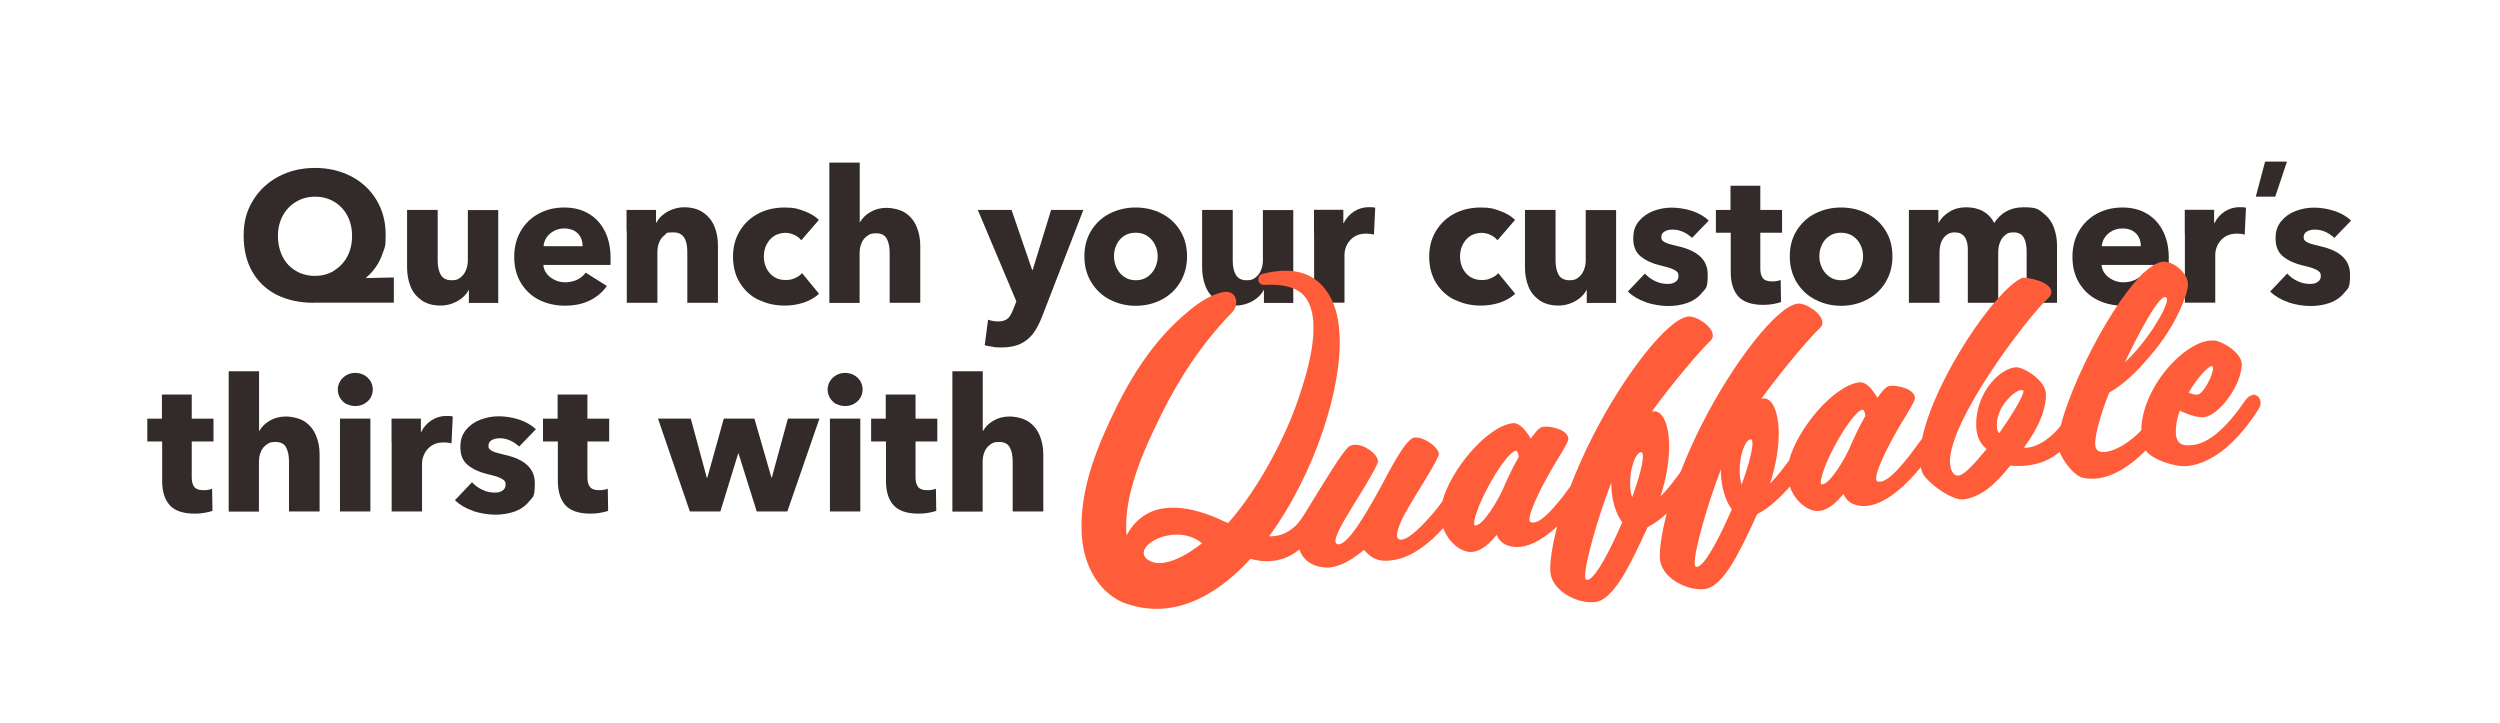
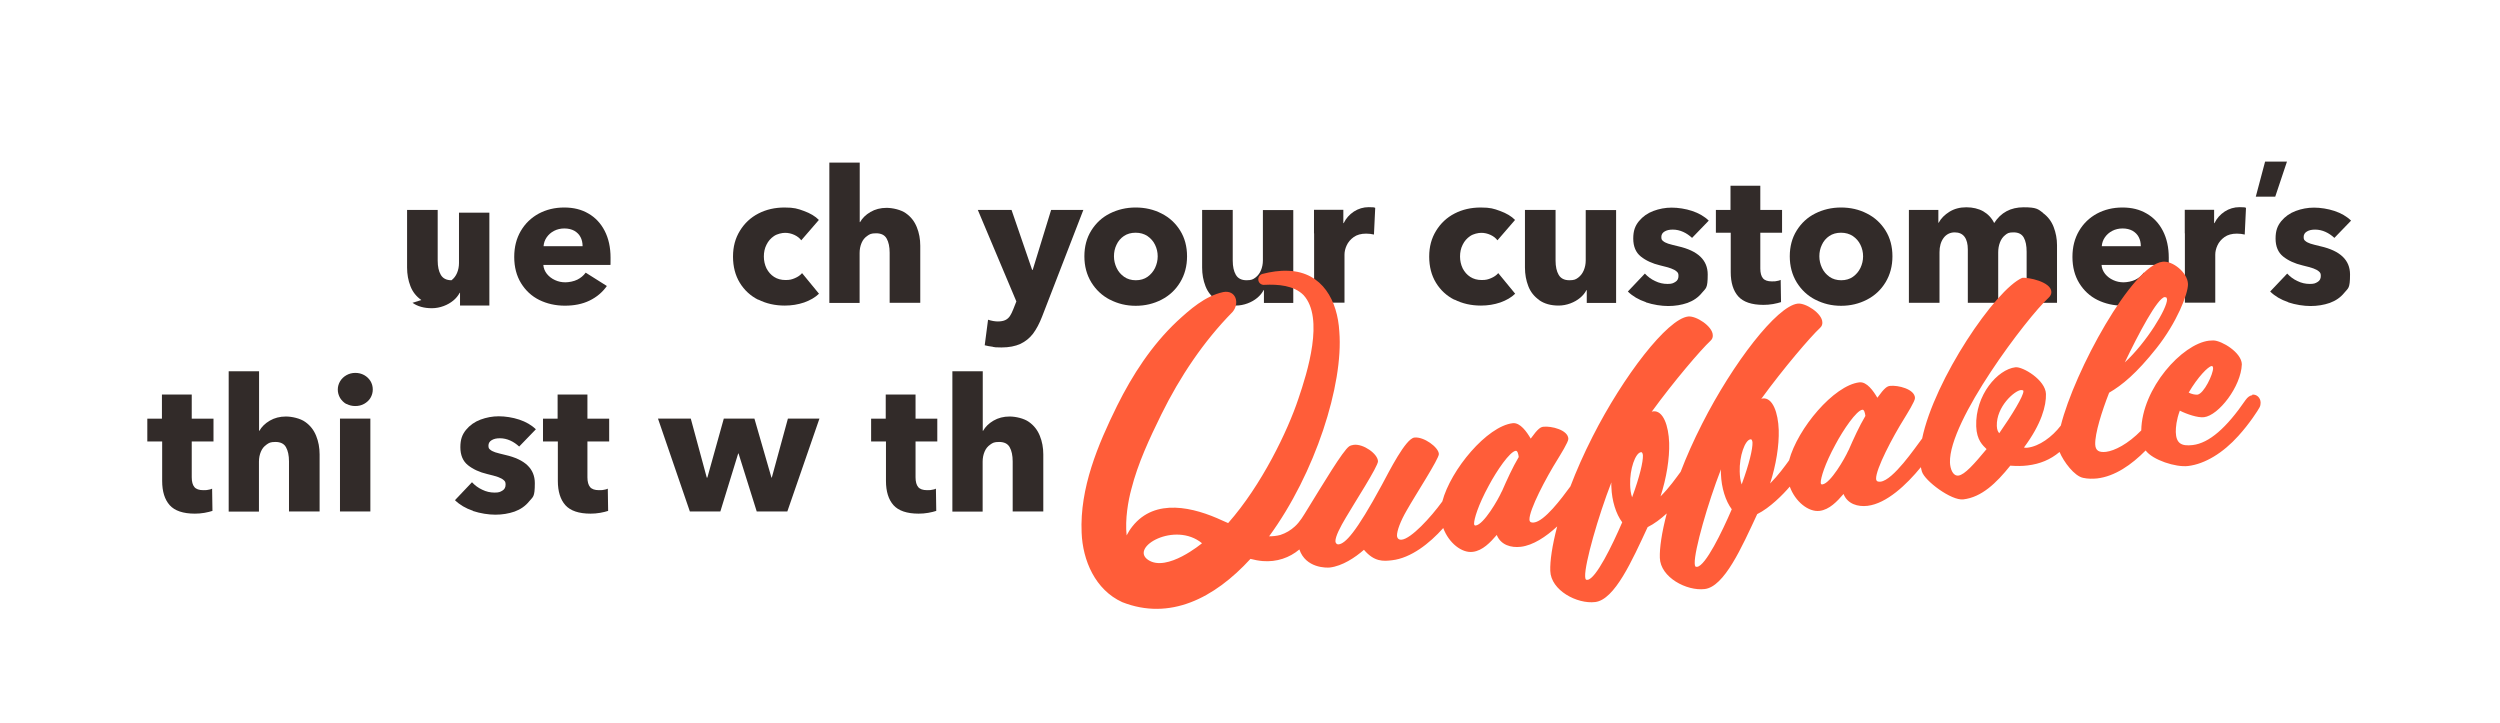
<svg xmlns="http://www.w3.org/2000/svg" id="Layer_1" version="1.1" viewBox="0 0 2172.2 628.1">
  <defs>
    <style>
      .st0 {
        fill: #322b29;
      }

      .st1 {
        fill: #ff5d39;
      }
    </style>
  </defs>
  <g>
-     <path class="st0" d="M272.7,263.1c-12.1,0-22.8-2.3-32-6.8-9.2-4.6-16.3-11.3-21.4-20.1-5.1-8.8-7.6-19.3-7.6-31.6s2.7-21.5,8.1-30.4c5.4-8.9,12.8-15.8,22.2-20.8s20-7.5,31.7-7.5,22.2,2.5,31.6,7.4c9.3,4.9,16.7,11.8,21.9,20.6,5.3,8.8,7.9,18.9,7.9,30.1s-.8,10.6-2.4,15.5c-1.6,4.8-3.7,9.1-6.3,12.7-2.6,3.7-5.3,6.6-8.2,8.9v.5l24-.5v21.9h-69.5ZM290.1,235.2c4.9-3,8.8-7,11.6-12.2,2.8-5.2,4.2-11.2,4.2-18s-1.4-12.4-4.1-17.6c-2.7-5.2-6.6-9.2-11.4-12.1-4.9-2.9-10.5-4.4-16.7-4.4s-11.5,1.5-16.4,4.4-8.8,6.9-11.6,12.1c-2.8,5.2-4.2,11-4.2,17.6s1.4,12.8,4.1,18.1c2.7,5.3,6.5,9.3,11.4,12.2,4.8,2.9,10.4,4.4,16.6,4.4s11.7-1.5,16.6-4.4h-.1Z" />
-     <path class="st0" d="M366.1,260.7c-4.4-3.1-7.6-7.1-9.5-12.1-1.9-4.9-2.9-10.3-2.9-16.1v-50.1h26.6v44c0,5.2.9,9.3,2.7,12.4,1.8,3.1,4.9,4.7,9.3,4.7s5.6-.8,7.7-2.3c2.1-1.6,3.7-3.7,4.8-6.3,1.1-2.6,1.7-5.5,1.7-8.6v-43.8h26.4v80.7h-25.5v-11.1h-.3c-1.3,2.5-3.1,4.7-5.5,6.7s-5.2,3.6-8.4,4.8c-3.2,1.2-6.7,1.9-10.3,1.9-6.8,0-12.4-1.6-16.8-4.7h0Z" />
+     <path class="st0" d="M366.1,260.7c-4.4-3.1-7.6-7.1-9.5-12.1-1.9-4.9-2.9-10.3-2.9-16.1v-50.1h26.6v44c0,5.2.9,9.3,2.7,12.4,1.8,3.1,4.9,4.7,9.3,4.7c2.1-1.6,3.7-3.7,4.8-6.3,1.1-2.6,1.7-5.5,1.7-8.6v-43.8h26.4v80.7h-25.5v-11.1h-.3c-1.3,2.5-3.1,4.7-5.5,6.7s-5.2,3.6-8.4,4.8c-3.2,1.2-6.7,1.9-10.3,1.9-6.8,0-12.4-1.6-16.8-4.7h0Z" />
    <path class="st0" d="M468.7,260.7c-6.7-3.3-12-8.2-16-14.7-3.9-6.4-5.9-14-5.9-22.7s1.9-16.1,5.7-22.6c3.8-6.5,9-11.5,15.6-15.1,6.6-3.5,13.9-5.3,22.1-5.3s15,1.7,21,5.2c6.1,3.5,10.8,8.5,14.2,15.1,3.4,6.6,5.1,14.4,5.1,23.3s0,5-.2,6.3h-58.2c.2,2.9,1.3,5.5,3.1,7.8,1.9,2.3,4.2,4.1,7.1,5.4,2.8,1.3,5.8,1.9,8.9,1.9s7.4-.8,10.4-2.3,5.4-3.5,7.3-6.1l18.4,11.6c-3.9,5.5-8.9,9.7-15.1,12.7-6.2,3-13.3,4.4-21.4,4.4s-15.6-1.7-22.3-5h.2ZM506.2,213.8c0-2.9-.6-5.5-1.8-7.8-1.2-2.3-3-4.1-5.4-5.5-2.4-1.3-5.3-2-8.6-2s-6.3.7-9,2.1c-2.7,1.4-4.8,3.3-6.4,5.6s-2.5,4.9-2.7,7.7h34-.1Z" />
-     <path class="st0" d="M544.4,200.9v-18.5h25.6v11.1h.3c1.3-2.5,3.1-4.7,5.5-6.7s5.2-3.6,8.4-4.8,6.6-1.9,10.2-1.9c6.8,0,12.4,1.6,16.8,4.7,4.4,3.1,7.6,7.1,9.6,12.1,2,4.9,3,10.3,3,16.1v50.1h-26.6v-44.3c0-11.3-4-16.9-11.9-16.9s-5.6.8-7.7,2.3c-2.2,1.6-3.8,3.7-4.8,6.3-1.1,2.6-1.6,5.5-1.6,8.6v44h-26.6v-62.2h-.2Z" />
    <path class="st0" d="M658.9,260.5c-6.8-3.4-12.2-8.4-16.1-14.8-3.9-6.4-5.9-14-5.9-22.7s2-16,6-22.5,9.3-11.5,16.1-15,14.3-5.2,22.7-5.2,11.3,1,16.8,3,9.9,4.6,13,7.8l-15.3,17.7c-1.4-1.9-3.4-3.5-6-4.7s-5.3-1.8-8-1.8-6.9.9-9.7,2.8c-2.8,1.9-5,4.4-6.5,7.5-1.6,3.1-2.3,6.6-2.3,10.3s.8,7.2,2.3,10.3c1.6,3.1,3.8,5.6,6.6,7.4,2.8,1.8,6.1,2.7,9.9,2.7s5.5-.5,8.1-1.6,4.7-2.5,6.3-4.4l14.7,17.9c-3.3,3.2-7.6,5.7-12.9,7.6-5.3,1.8-10.9,2.7-16.8,2.7-8.5,0-16.1-1.7-23-5.2v.2Z" />
    <path class="st0" d="M720.6,263.1v-121.8h26.4v51.7h.3c1.9-3.4,4.9-6.4,9-8.8,4.1-2.4,8.8-3.6,14-3.6s12.5,1.6,16.8,4.7c4.4,3.1,7.5,7.1,9.5,12.1,2,4.9,3,10.3,3,16.1v49.6h-26.6v-43.5c0-5.2-.9-9.3-2.6-12.3-1.7-3.1-4.8-4.6-9.2-4.6s-5.6.8-7.7,2.3c-2.2,1.5-3.8,3.5-4.9,6.1-1.1,2.6-1.7,5.5-1.7,8.7v43.4h-26.4.1Z" />
    <path class="st0" d="M862.6,301.3c-2.6-.3-5-.8-7-1.3l2.9-22.2c3.1,1,6,1.5,8.5,1.5s4.9-.4,6.5-1.2c1.7-.8,3-2,4-3.5s2-3.5,3-6.1l2.6-6.6-33.5-79.5h29.3l17.9,52.1h.5l16-52.1h28l-35.9,92.8c-2.3,5.9-4.9,10.8-7.8,14.7-3,3.9-6.6,6.8-11,8.9-4.4,2-9.9,3.1-16.4,3.1s-4.9-.2-7.5-.5h0Z" />
    <path class="st0" d="M964.4,260.4c-6.8-3.5-12.2-8.6-16.2-15.1-4-6.6-6-14.1-6-22.6s2-16,6-22.4,9.3-11.4,16.1-14.8c6.8-3.4,14.2-5.2,22.4-5.2s15.7,1.7,22.5,5.2c6.8,3.4,12.2,8.4,16.2,14.8,4,6.4,6,13.9,6,22.4s-2,16-6,22.6-9.4,11.6-16.2,15.1-14.2,5.3-22.4,5.3-15.5-1.8-22.3-5.3h0ZM997.1,240.5c2.8-2,5-4.6,6.5-7.7,1.5-3.2,2.3-6.5,2.3-10.1s-.8-6.9-2.3-10-3.7-5.6-6.6-7.6c-2.9-1.9-6.3-2.9-10.3-2.9s-7.4,1-10.2,2.9-5,4.5-6.4,7.6c-1.5,3.1-2.2,6.4-2.2,10s.8,6.9,2.3,10.1c1.5,3.2,3.7,5.7,6.5,7.7s6.3,3,10.2,3,7.4-1,10.2-3Z" />
    <path class="st0" d="M1056.9,260.7c-4.4-3.1-7.6-7.1-9.5-12.1-1.9-4.9-2.9-10.3-2.9-16.1v-50.1h26.6v44c0,5.2.9,9.3,2.7,12.4,1.8,3.1,4.9,4.7,9.3,4.7s5.6-.8,7.7-2.3c2.1-1.6,3.7-3.7,4.8-6.3,1.1-2.6,1.7-5.5,1.7-8.6v-43.8h26.4v80.7h-25.5v-11.1h-.3c-1.3,2.5-3.1,4.7-5.5,6.7s-5.2,3.6-8.4,4.8c-3.2,1.2-6.7,1.9-10.3,1.9-6.8,0-12.4-1.6-16.8-4.7h0Z" />
    <path class="st0" d="M1141.7,202.8v-20.5h25.5v11.6h.3c2-4.2,5-7.5,8.9-10.1,3.9-2.5,8.2-3.8,12.9-3.8s4.5.2,5.6.6l-1.1,23.2c-2-.5-4.3-.8-6.8-.8-4.4,0-8,1-10.8,3s-4.8,4.4-6.1,7.2c-1.3,2.8-1.9,5.5-1.9,8.1v41.7h-26.4v-60.3h0Z" />
    <path class="st0" d="M1263.8,260.5c-6.8-3.4-12.2-8.4-16.1-14.8-3.9-6.4-5.9-14-5.9-22.7s2-16,6-22.5,9.3-11.5,16.1-15c6.8-3.5,14.3-5.2,22.7-5.2s11.3,1,16.8,3,9.9,4.6,13,7.8l-15.3,17.7c-1.4-1.9-3.4-3.5-6-4.7s-5.3-1.8-8-1.8-6.9.9-9.7,2.8c-2.8,1.9-5,4.4-6.5,7.5-1.6,3.1-2.3,6.6-2.3,10.3s.8,7.2,2.3,10.3c1.6,3.1,3.8,5.6,6.6,7.4,2.8,1.8,6.1,2.7,9.9,2.7s5.5-.5,8.1-1.6,4.7-2.5,6.3-4.4l14.7,17.9c-3.3,3.2-7.6,5.7-12.9,7.6-5.3,1.8-10.9,2.7-16.8,2.7-8.5,0-16.1-1.7-23-5.2v.2Z" />
    <path class="st0" d="M1337.4,260.7c-4.4-3.1-7.6-7.1-9.5-12.1-1.9-4.9-2.9-10.3-2.9-16.1v-50.1h26.6v44c0,5.2.9,9.3,2.7,12.4,1.8,3.1,4.9,4.7,9.3,4.7s5.6-.8,7.7-2.3c2.1-1.6,3.7-3.7,4.8-6.3,1.1-2.6,1.7-5.5,1.7-8.6v-43.8h26.4v80.7h-25.5v-11.1h-.3c-1.3,2.5-3.1,4.7-5.5,6.7s-5.2,3.6-8.4,4.8c-3.2,1.2-6.7,1.9-10.3,1.9-6.8,0-12.4-1.6-16.8-4.7h0Z" />
    <path class="st0" d="M1430,262.5c-6.3-2.1-11.5-5.2-15.6-9.2l14.8-15.6c2.5,2.7,5.4,4.9,8.9,6.5,3.4,1.7,7,2.5,10.8,2.5s4.8-.6,6.7-1.7c1.9-1.1,2.8-2.9,2.8-5.2s-.5-2.9-1.6-3.9-2.7-1.9-4.9-2.7c-2.2-.8-5.3-1.6-9.4-2.6-6.8-1.6-12.4-4.2-16.8-7.7s-6.6-8.8-6.6-15.6,1.6-11,4.9-15.1c3.3-4,7.5-7,12.6-8.9s10.4-2.9,15.9-2.9,12.1,1,17.8,2.9c5.7,1.9,10.6,4.7,14.4,8.4l-14.5,15c-2.3-2.1-4.8-3.9-7.7-5.2-2.9-1.3-5.9-2-9-2s-5.2.5-7.1,1.6-2.9,2.7-2.9,4.8.5,2.7,1.5,3.5c1,.9,2.4,1.6,4.4,2.3,2,.6,4.9,1.4,8.8,2.3,17.1,3.9,25.6,12,25.6,24.5s-1.6,11.7-4.9,15.8-7.5,7-12.7,8.9c-5.2,1.8-10.8,2.7-16.7,2.7s-13.1-1.1-19.4-3.2v-.2Z" />
    <path class="st0" d="M1510.4,257.6c-4.4-4.9-6.6-12-6.6-21.1v-34.3h-12.9v-19.8h12.7v-21h25.9v21h18.9v19.8h-18.9v31.1c0,3.9.8,6.7,2.3,8.5s4.1,2.7,7.7,2.7,2.7-.1,4.1-.3c1.5-.2,2.7-.5,3.6-1l.3,19.3c-1.8.6-4.2,1.2-7,1.7s-5.6.7-8.3.7c-10.2,0-17.5-2.5-21.9-7.4h.1Z" />
    <path class="st0" d="M1577.3,260.4c-6.8-3.5-12.2-8.6-16.2-15.1-4-6.6-6-14.1-6-22.6s2-16,6-22.4,9.3-11.4,16.1-14.8c6.8-3.4,14.2-5.2,22.4-5.2s15.7,1.7,22.5,5.2c6.8,3.4,12.2,8.4,16.2,14.8,4,6.4,6,13.9,6,22.4s-2,16-6,22.6-9.4,11.6-16.2,15.1c-6.8,3.5-14.2,5.3-22.4,5.3s-15.5-1.8-22.3-5.3h0ZM1610,240.5c2.8-2,5-4.6,6.5-7.7,1.5-3.2,2.3-6.5,2.3-10.1s-.8-6.9-2.3-10-3.7-5.6-6.6-7.6c-2.9-1.9-6.3-2.9-10.3-2.9s-7.4,1-10.2,2.9c-2.8,1.9-5,4.5-6.4,7.6-1.5,3.1-2.2,6.4-2.2,10s.8,6.9,2.3,10.1c1.5,3.2,3.7,5.7,6.5,7.7s6.3,3,10.2,3,7.4-1,10.2-3Z" />
    <path class="st0" d="M1775,185c4.4,3.2,7.5,7.3,9.4,12.3s2.9,10.2,2.9,15.7v50.1h-26.4v-44.3c0-5.3-.8-9.4-2.5-12.4s-4.6-4.5-8.9-4.5-5.3.8-7.3,2.4c-2,1.6-3.5,3.7-4.5,6.4-1,2.6-1.5,5.5-1.5,8.6v43.8h-26.4v-46.3c0-4.7-.9-8.4-2.8-11s-4.8-3.9-8.6-3.9-7.3,1.6-9.7,4.9c-2.4,3.3-3.5,7.4-3.5,12.3v44h-26.6v-80.7h25.6v11.1h.3c2-3.8,5.2-6.9,9.3-9.5,4.2-2.6,9.1-3.9,14.7-3.9s10.6,1.2,14.7,3.5c4.1,2.4,7.3,5.7,9.5,10.2,5.8-9.1,14.3-13.7,25.6-13.7s12.5,1.6,16.8,4.8h0Z" />
    <path class="st0" d="M1822.6,260.7c-6.7-3.3-12-8.2-16-14.7-3.9-6.4-5.9-14-5.9-22.7s1.9-16.1,5.7-22.6c3.8-6.5,9-11.5,15.6-15.1,6.6-3.5,13.9-5.3,22.1-5.3s15,1.7,21,5.2c6.1,3.5,10.8,8.5,14.2,15.1,3.4,6.6,5.1,14.4,5.1,23.3s0,5-.2,6.3h-58.2c.2,2.9,1.3,5.5,3.1,7.8,1.9,2.3,4.2,4.1,7.1,5.4,2.8,1.3,5.8,1.9,8.9,1.9s7.4-.8,10.4-2.3,5.4-3.5,7.3-6.1l18.4,11.6c-3.9,5.5-8.9,9.7-15.1,12.7s-13.3,4.4-21.4,4.4-15.6-1.7-22.3-5h.2ZM1860.1,213.8c0-2.9-.6-5.5-1.8-7.8-1.2-2.3-3-4.1-5.4-5.5-2.4-1.3-5.3-2-8.6-2s-6.3.7-9,2.1c-2.7,1.4-4.8,3.3-6.4,5.6s-2.5,4.9-2.7,7.7h34,0Z" />
    <path class="st0" d="M1898.3,202.8v-20.5h25.5v11.6h.3c2-4.2,5-7.5,8.9-10.1,3.9-2.5,8.2-3.8,12.9-3.8s4.5.2,5.6.6l-1.1,23.2c-2-.5-4.3-.8-6.8-.8-4.4,0-8,1-10.8,3s-4.8,4.4-6.1,7.2c-1.3,2.8-1.9,5.5-1.9,8.1v41.7h-26.4v-60.3h0Z" />
    <polygon class="st0" points="1968.1 140.4 1960 170.9 1976.9 170.9 1987.1 140.4 1968.1 140.4" />
    <path class="st0" d="M1988.1,262.5c-6.3-2.1-11.5-5.2-15.6-9.2l14.8-15.6c2.5,2.7,5.4,4.9,8.9,6.5,3.4,1.7,7,2.5,10.8,2.5s4.8-.6,6.7-1.7c1.9-1.1,2.8-2.9,2.8-5.2s-.5-2.9-1.6-3.9-2.7-1.9-4.9-2.7c-2.2-.8-5.3-1.6-9.4-2.6-6.8-1.6-12.4-4.2-16.8-7.7s-6.6-8.8-6.6-15.6,1.6-11,4.9-15.1c3.3-4,7.5-7,12.6-8.9s10.4-2.9,15.9-2.9,12.1,1,17.8,2.9,10.6,4.7,14.4,8.4l-14.5,15c-2.3-2.1-4.8-3.9-7.7-5.2-2.9-1.3-5.9-2-9-2s-5.2.5-7.1,1.6-2.9,2.7-2.9,4.8.5,2.7,1.5,3.5c1,.9,2.4,1.6,4.4,2.3,2,.6,4.9,1.4,8.8,2.3,17.1,3.9,25.6,12,25.6,24.5s-1.6,11.7-4.9,15.8-7.5,7-12.7,8.9c-5.2,1.8-10.8,2.7-16.7,2.7s-13.1-1.1-19.4-3.2v-.2Z" />
    <path class="st0" d="M147.5,439c-4.4-4.9-6.6-12-6.6-21.1v-34.3h-12.9v-19.8h12.7v-21h25.9v21h18.9v19.8h-18.9v31.1c0,3.9.8,6.7,2.3,8.5s4.1,2.7,7.7,2.7,2.7-.1,4.1-.3c1.5-.2,2.7-.5,3.6-1l.3,19.3c-1.8.6-4.2,1.2-7,1.7s-5.6.7-8.3.7c-10.2,0-17.5-2.5-21.9-7.4h0Z" />
    <path class="st0" d="M198.7,444.4v-121.8h26.4v51.7h.3c1.9-3.4,4.9-6.4,9-8.8s8.8-3.6,14-3.6,12.5,1.6,16.8,4.7c4.4,3.1,7.5,7.1,9.5,12.1,2,4.9,3,10.3,3,16.1v49.6h-26.6v-43.5c0-5.2-.9-9.3-2.6-12.3-1.7-3.1-4.8-4.6-9.2-4.6s-5.6.8-7.7,2.3c-2.2,1.5-3.8,3.5-4.9,6.1-1.1,2.6-1.7,5.5-1.7,8.7v43.4h-26.4.1Z" />
    <path class="st0" d="M301,351.1c-2.3-1.3-4.1-3.1-5.5-5.3-1.3-2.3-2-4.7-2-7.3s.7-5,2-7.2,3.2-4,5.5-5.3,4.9-2,7.7-2,5.3.6,7.7,1.9c2.3,1.3,4.1,3,5.5,5.2,1.3,2.2,2,4.6,2,7.3s-.7,5.1-2,7.3c-1.3,2.2-3.2,3.9-5.5,5.2-2.3,1.3-4.9,1.9-7.7,1.9s-5.3-.6-7.7-1.9v.2ZM321.8,444.4h-26.4v-80.7h26.4v80.7h0Z" />
-     <path class="st0" d="M340.2,384.2v-20.5h25.5v11.6h.3c2-4.2,5-7.5,8.9-10.1,3.9-2.5,8.2-3.8,12.9-3.8s4.5.2,5.6.6l-1.1,23.2c-2-.5-4.3-.8-6.8-.8-4.4,0-8,1-10.8,3s-4.8,4.4-6.1,7.2c-1.3,2.8-1.9,5.5-1.9,8.1v41.7h-26.4v-60.3h-.1Z" />
    <path class="st0" d="M410.9,443.8c-6.3-2.1-11.5-5.2-15.6-9.2l14.8-15.6c2.5,2.7,5.4,4.9,8.9,6.5,3.4,1.7,7,2.5,10.8,2.5s4.8-.6,6.7-1.7c1.9-1.1,2.8-2.9,2.8-5.2s-.5-2.9-1.6-3.9-2.7-1.9-4.9-2.7c-2.2-.8-5.3-1.6-9.4-2.6-6.8-1.6-12.4-4.2-16.8-7.7s-6.6-8.8-6.6-15.6,1.6-11,4.9-15.1c3.3-4,7.5-7,12.6-8.9s10.4-2.9,15.9-2.9,12.1,1,17.8,2.9c5.7,1.9,10.6,4.7,14.4,8.4l-14.5,15c-2.3-2.1-4.8-3.9-7.7-5.2-2.9-1.3-5.9-2-9-2s-5.2.5-7.1,1.6-2.9,2.7-2.9,4.8.5,2.7,1.5,3.5c1,.9,2.4,1.6,4.4,2.3,2,.6,4.9,1.4,8.8,2.3,17.1,3.9,25.6,12,25.6,24.5s-1.6,11.7-4.9,15.8c-3.3,4.1-7.5,7-12.7,8.9-5.2,1.8-10.8,2.7-16.7,2.7s-13.1-1.1-19.4-3.2v-.2Z" />
    <path class="st0" d="M491.3,439c-4.4-4.9-6.6-12-6.6-21.1v-34.3h-12.9v-19.8h12.7v-21h25.9v21h18.9v19.8h-18.9v31.1c0,3.9.8,6.7,2.3,8.5,1.5,1.8,4.1,2.7,7.7,2.7s2.7-.1,4.1-.3c1.5-.2,2.7-.5,3.6-1l.3,19.3c-1.8.6-4.2,1.2-7,1.7s-5.6.7-8.3.7c-10.2,0-17.5-2.5-21.9-7.4h.1Z" />
    <path class="st0" d="M626,444.4h-26.6l-27.7-80.7h28.5l13.9,51.3h.5l14.3-51.3h26.6l14.8,51.3h.3l14-51.3h27.4l-27.9,80.7h-26.6l-15.8-50.4h-.3l-15.5,50.4h0Z" />
-     <path class="st0" d="M726.6,351.1c-2.3-1.3-4.1-3.1-5.5-5.3-1.3-2.3-2-4.7-2-7.3s.7-5,2-7.2,3.2-4,5.5-5.3,4.9-2,7.7-2,5.3.6,7.7,1.9c2.3,1.3,4.1,3,5.5,5.2,1.3,2.2,2,4.6,2,7.3s-.7,5.1-2,7.3c-1.3,2.2-3.2,3.9-5.5,5.2-2.3,1.3-4.9,1.9-7.7,1.9s-5.3-.6-7.7-1.9v.2ZM747.5,444.4h-26.4v-80.7h26.4v80.7h0Z" />
    <path class="st0" d="M776.4,439c-4.4-4.9-6.6-12-6.6-21.1v-34.3h-12.9v-19.8h12.7v-21h25.9v21h18.9v19.8h-18.9v31.1c0,3.9.8,6.7,2.3,8.5s4.1,2.7,7.7,2.7,2.7-.1,4.1-.3c1.5-.2,2.7-.5,3.6-1l.3,19.3c-1.8.6-4.2,1.2-7,1.7s-5.6.7-8.3.7c-10.2,0-17.5-2.5-21.9-7.4h.1Z" />
    <path class="st0" d="M827.5,444.4v-121.8h26.4v51.7h.3c1.9-3.4,4.9-6.4,9-8.8s8.8-3.6,14-3.6,12.5,1.6,16.8,4.7c4.4,3.1,7.5,7.1,9.5,12.1,2,4.9,3,10.3,3,16.1v49.6h-26.6v-43.5c0-5.2-.9-9.3-2.6-12.3-1.7-3.1-4.8-4.6-9.2-4.6s-5.6.8-7.7,2.3c-2.2,1.5-3.8,3.5-4.9,6.1-1.1,2.6-1.7,5.5-1.7,8.7v43.4h-26.4.1Z" />
  </g>
  <path class="st1" d="M1956.9,343.4c-1.9.2-4,1.6-5.8,4.2-16.6,24.2-31.6,37.4-45.9,39.1-10,1.2-14.4-1.6-14.7-11.3,0-4.3.5-10.4,3.5-18.6,6.1,3.1,15.6,6.3,21,5.7,12.7-1.5,32.2-26.6,32.9-46-.3-10.3-17.4-20.5-24.7-20.7-1.3.2-2.4,0-3.8.2-23.4,2.8-58.3,41.3-58.9,78h0c-11.6,11.9-23.3,17.7-30.6,18.6-6.2.7-9.2-1.1-9.4-6.5-.3-9.5,5.8-28.9,12.1-44.9,11.2-6.5,23.6-16.6,41-38.5,17.7-22.2,27.7-47.5,27.5-55.9-.3-10-13.4-20.4-22-19.4-26.5,3.1-76.7,95.1-88.5,142.4-7.6,9.9-18.7,18-29,19.2-.8,0-1.6.2-2.2,0l-.8-.2c15.3-20.5,19.4-36.5,19.1-46.5-.4-12.2-20.2-23.9-26.5-23.2-15.4,1.8-35,24-34.1,51.3.4,12.2,5.9,16.7,9,19.8-10.7,12.9-19,22.3-24.4,23-5.1.6-7.2-6.2-7.4-11.3-1.2-36.2,67.2-126.3,85.6-143.1,1.8-1.6,2.6-3.6,2.5-5.2-.3-8.9-20.4-12.8-25.3-12.2-23.2,10-76.4,88.4-87,139.7-.2.2-.4.4-.5.6-5.5,7.2-24.6,35.5-35.6,36.8-1.9.2-3.8,0-3.9-2.5-.3-8.4,14.3-36.2,24.6-52.6,2.1-3.5,9.3-14.9,9.2-17.6-.2-7.8-15-11.3-21.7-10.5-2.4.3-4.6,1.4-11,10.3-3.4-5.8-9.1-14.1-15.6-13.4-22.2,2.6-53.7,40.1-61.1,67.8-4,5.5-9.2,12.7-16.5,20.1,5.2-16.1,7.9-33,7.5-46.5-.5-14.9-5.2-28.4-13.9-27.4-.5,0-1.1.4-1.3.4,19.2-26.4,42.7-53.9,51.1-61.7,1.6-1.5,2.1-3,2-4.9-.2-7.8-14.6-17-21.4-16.2-18.1,2.1-56.3,51.7-83,104.3-7.5,14.7-13.7,28.7-18.7,41.8-4.2,5.6-9.5,13.4-17.5,21.4,5.2-16.1,7.9-33,7.5-46.5-.5-14.9-5.2-28.4-13.9-27.4-.5,0-1.1.4-1.3.4,19.2-26.4,42.7-53.9,51.1-61.7,1.6-1.5,2.1-3,2-4.9-.2-7.8-14.6-17-21.4-16.2-18.1,2.1-56.3,51.7-83,104.3-7.8,15.3-14.2,29.9-19.3,43.3-7.9,10.8-22.5,30.3-31.7,31.4-1.9.2-3.8,0-3.9-2.5-.3-8.4,14.3-36.2,24.6-52.6,2.1-3.5,9.3-14.9,9.2-17.6-.2-7.8-15-11.3-21.7-10.5-2.4.3-4.6,1.4-11,10.3-3.4-5.8-9.1-14.1-15.6-13.4-22.3,2.6-53.9,40.3-61.2,68-10.2,14.1-27.1,32.3-35.2,33.2-2.4.3-4.1-.9-4.2-3.6,0-4.1,2.9-12.3,8.5-21.9,7.2-12.8,28.1-44.9,27.9-48.9-.2-5.9-13.2-15.3-21.3-14.3-7.6.9-21.8,29.2-28.2,41.1-22.8,42.1-31.9,51-37.6,51.7-1.3.2-2.7-.8-2.8-2.7,0-4.3,4.2-12.4,9.1-20.6,6.9-11.9,28.1-44.6,27.9-48.9-.2-6.5-12.7-15.3-21-14.3-1.3.2-3,.6-4,1.3-5.5,3.7-23.2,33.5-36.5,55-3.2,5.2-6.2,10.5-10.7,14.6-3.6,3.3-7.7,5.8-12.6,7.4-3.3.9-6.6,1.2-9.8,1.2,40.1-54.7,64.7-132,61-177.8-1.5-26.8-14.5-51.6-44-52.9-8-.4-15.6.9-22.8,2.7-2.2.6-3.7,2.6-3.6,4.9,0,2.7,2.5,4.9,5.2,4.6,12-.6,25.8.5,34.1,8.9,18.2,19.9,3.4,67-4.5,90.2-9.2,27.7-31.9,75-61,107.9-1.7-.7-3.3-1.5-5-2.2-24.7-11.5-58.4-20-78.2,5.1-2,2.5-3.6,5.1-5,7.8-1.5-14,1.4-30.4,4.1-40.2,5.7-22.5,15.7-43.8,26.1-65,16.2-32.8,36.7-63.4,61.8-88.9,6.5-7.6,3-19.5-8.2-17.3-15.8,3.5-28.8,15.1-40.1,25.5-22,20.8-38.5,46.2-52,73.3-16.7,33.9-32.5,71.4-30.8,110.2.9,24.1,11.8,49.7,35.3,60.4,41.1,16.2,79.8-3.1,111.4-37.6,3.5.9,7,1.6,10.6,1.9,12.2,1,23.4-2.9,31.9-10.1,5.6,16.4,23.7,16,26.5,15.7,10.8-1.3,21.9-8.6,29.6-15.4,9,10.6,16.8,10,24.4,9.1,16.4-1.9,32.6-14.6,44.5-28,4.9,13.1,16.2,21.9,25.6,20.7,8.6-1,15.4-8.3,20.9-14.7,3.5,8.8,12.5,11.3,20.9,10.3,10.7-1.3,21.7-8.6,31.6-17.7-4.4,16.8-6.3,30.1-6,38.6.5,17,23.4,29,39,27.1,17-2,32.1-36.1,45.6-65.1,5.7-2.8,11.5-7.2,16.6-11.9-4.4,16.8-6.3,30.1-6,38.6.5,17,23.4,29,39,27.1,17-2,32.1-36.1,45.6-65.1,11-5.4,22.5-17.1,28.3-23.9,4.8,13.2,16.3,22.2,25.8,21.1,8.6-1,15.4-8.3,20.9-14.7,3.5,8.8,12.5,11.3,20.9,10.3,16.5-2,33.8-18.3,46.3-33.6.3,1.3.5,2.6.9,3.8,2.4,8.1,25.7,25.5,36,24.2,15.9-1.9,28.5-14,40.8-29.3,5.4.4,10.6.4,15.1-.2,10.7-1.3,19.7-5,27.7-11.7,3.6,8.6,12.9,21,20.5,22.5,4.1.9,8.1.9,12.2.5,15.3-1.8,29.8-11.8,42.1-24.3,6.1,8.3,26.2,14.8,36.9,13.5,14.6-1.7,30.5-11.5,43.6-26.1,9.9-10.9,17.2-22.4,18.4-24.7.8-1.4,1-2.8,1-4.2,0-4.3-3.5-7.5-7.3-7v.5ZM1921.5,318c.3,0,.5.2.8.2.3.2.6.7.6,1.6.2,5.1-8,22.4-13.6,23.1-1.9.2-5.2-.5-7.6-1.8,8-13.7,16.9-22.6,19.8-23h0ZM1880.9,258.2c.5,0,.8.2,1.1.1.5.2.8,1,.9,1.8.2,7.8-17.8,37.4-36.7,54.8,11.7-24.5,28.3-56,34.7-56.8h0ZM997.6,486.5c-16.4-11,23.3-33.8,46.8-14.5,0,0-30.4,25.5-46.8,14.5h0ZM1304.8,427.1c-3,6.9-15.6,28.7-22.6,29.5-.8,0-1.4-.1-1.4-1.7,0-3.8,3.3-15.6,12.8-33,6.9-13,18.3-29.6,23.4-30.2,1.6-.2,2.3,3,2.6,5.4-5.4,9.1-10.2,19.7-14.7,30h-.1ZM1379.3,503.8c-1.3.2-1.9-.3-2-3-.4-11.1,11.3-52.1,22.8-81.7,0,1.4-.2,2.7,0,4.1.4,11.9,4,23.4,9.4,30.6-8.6,20-22.8,49.1-30.1,50h0ZM1418.1,432.1c-1.2-3.4-1.6-7.1-1.7-11.2-.4-13.2,4.5-27.4,9.4-28h.5c.5.2,1.1,1.2,1.2,2.8.2,5.4-2.7,18.2-9.4,36.4h0ZM1474.5,492.5c-1.3.2-1.9-.3-2-3-.4-11.1,11.3-52.1,22.8-81.7,0,1.4-.2,2.7,0,4.1.4,11.9,4,23.4,9.4,30.6-8.6,20-22.8,49.1-30.1,50h0ZM1513.3,420.9c-1.2-3.4-1.6-7.1-1.7-11.2-.4-13.2,4.5-27.4,9.4-28h.5c.5.2,1.1,1.2,1.2,2.8.2,5.4-2.7,18.2-9.4,36.4h0ZM1606,391.4c-3,6.9-15.6,28.7-22.6,29.5-.8,0-1.4-.1-1.4-1.7,0-3.8,3.3-15.6,12.8-33,6.9-13,18.3-29.6,23.4-30.2,1.6-.2,2.3,3,2.6,5.4-5.4,9.1-10.2,19.7-14.7,30h-.1ZM1737.1,376.4c-1.1-1.2-2-3-2.1-6.3-.5-16.8,15.3-30.6,20.9-31.2.8,0,1.4.1,1.9.3.3.2.3.5.3.8,0,4.1-9.6,20.1-21,36.4h0Z" />
</svg>